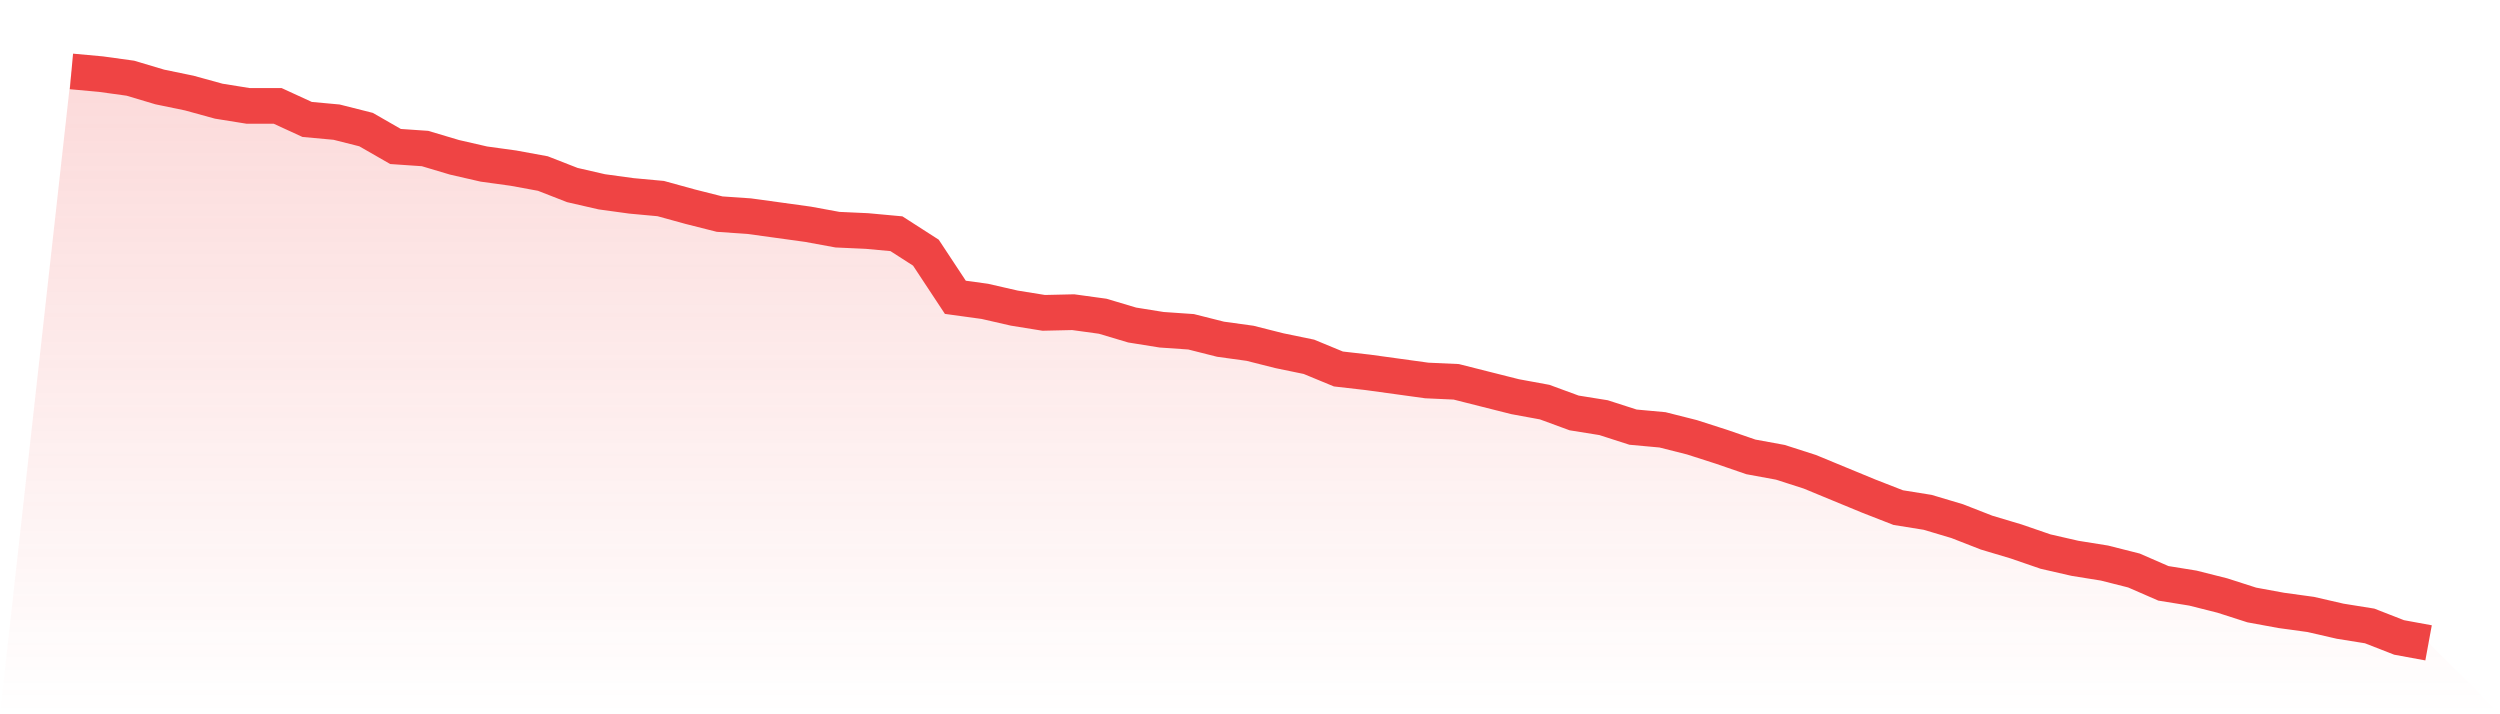
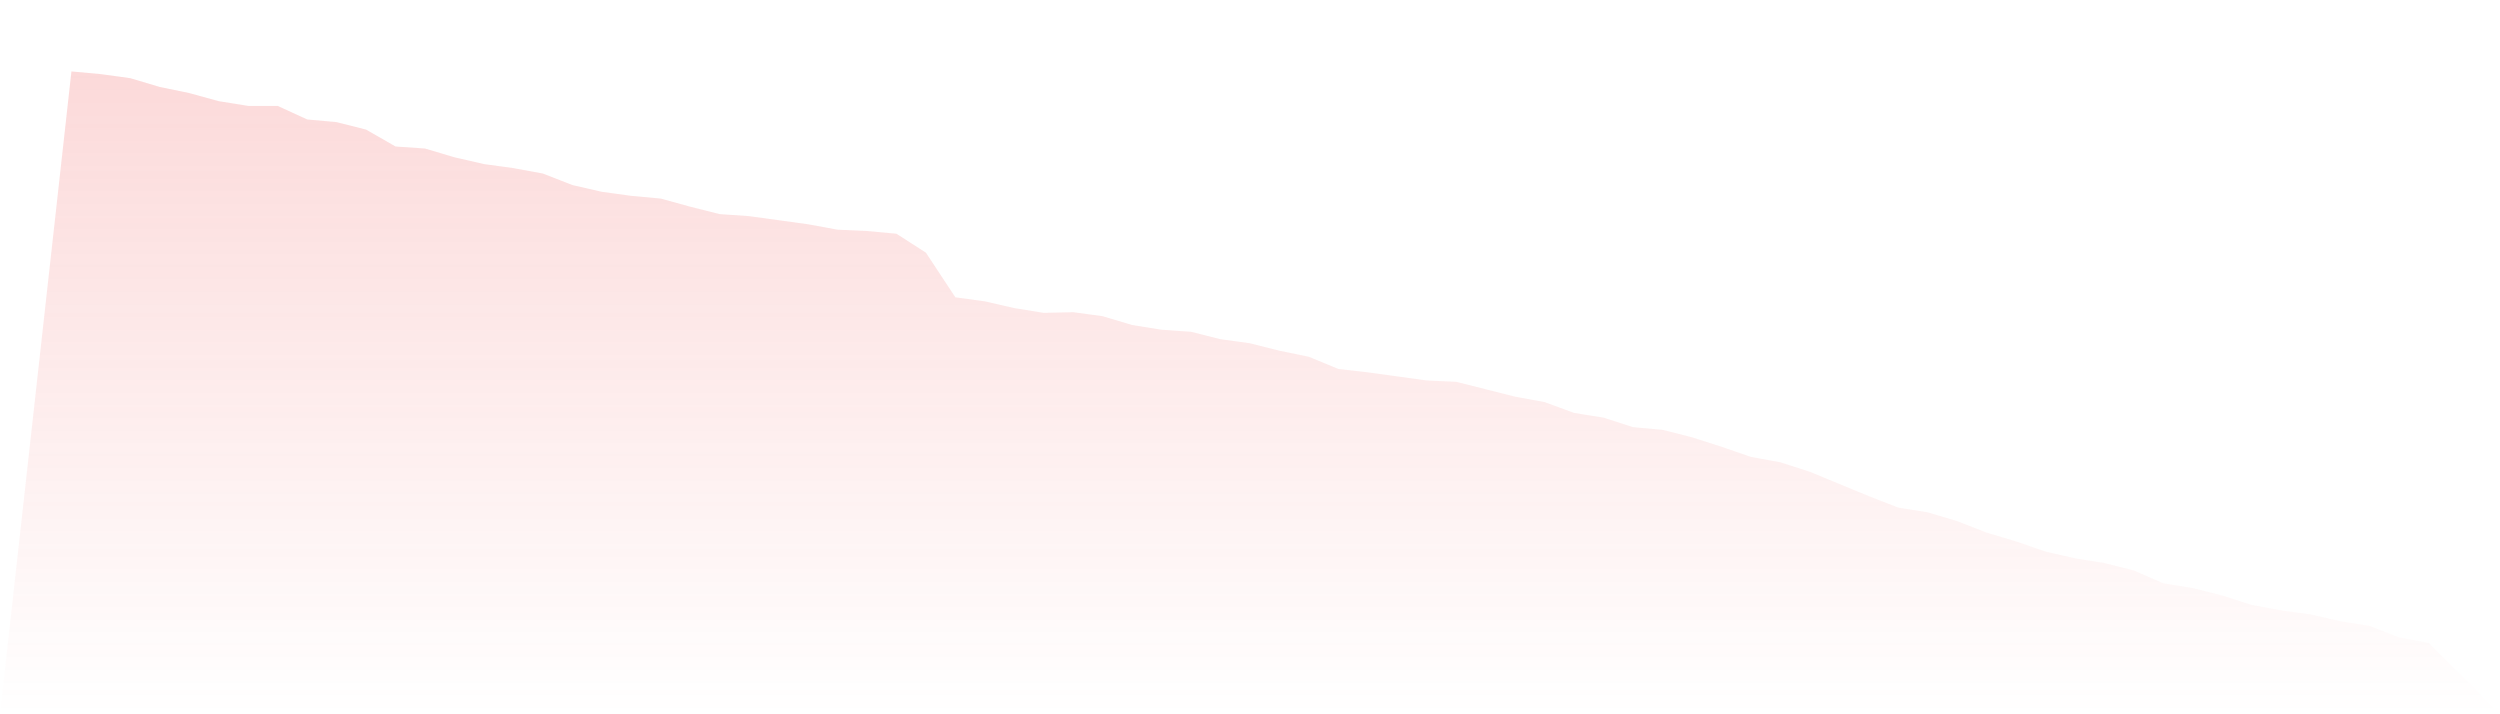
<svg xmlns="http://www.w3.org/2000/svg" viewBox="0 0 140 40">
  <defs>
    <linearGradient id="gradient" x1="0" x2="0" y1="0" y2="1">
      <stop offset="0%" stop-color="#ef4444" stop-opacity="0.2" />
      <stop offset="100%" stop-color="#ef4444" stop-opacity="0" />
    </linearGradient>
  </defs>
  <path d="M4,4 L4,4 L5.65,4.151 L7.3,4.379 L8.95,4.871 L10.6,5.212 L12.25,5.666 L13.9,5.931 L15.55,5.931 L17.2,6.689 L18.85,6.84 L20.5,7.257 L22.15,8.204 L23.8,8.317 L25.45,8.809 L27.1,9.188 L28.75,9.415 L30.4,9.718 L32.05,10.362 L33.7,10.741 L35.35,10.968 L37,11.12 L38.65,11.574 L40.3,11.991 L41.95,12.104 L43.6,12.331 L45.25,12.559 L46.9,12.862 L48.55,12.937 L50.2,13.089 L51.85,14.149 L53.5,16.649 L55.15,16.876 L56.8,17.254 L58.45,17.52 L60.1,17.482 L61.75,17.709 L63.4,18.201 L65.05,18.466 L66.7,18.58 L68.35,18.996 L70,19.224 L71.65,19.64 L73.3,19.981 L74.95,20.663 L76.6,20.852 L78.25,21.079 L79.9,21.307 L81.55,21.382 L83.2,21.799 L84.85,22.215 L86.5,22.518 L88.15,23.124 L89.8,23.389 L91.45,23.92 L93.1,24.071 L94.75,24.488 L96.4,25.018 L98.05,25.586 L99.7,25.889 L101.35,26.419 L103,27.101 L104.65,27.782 L106.3,28.426 L107.95,28.691 L109.6,29.183 L111.25,29.827 L112.9,30.32 L114.55,30.888 L116.2,31.266 L117.85,31.531 L119.5,31.948 L121.15,32.667 L122.8,32.933 L124.45,33.349 L126.1,33.879 L127.75,34.182 L129.4,34.409 L131.05,34.788 L132.7,35.053 L134.35,35.697 L136,36 L140,40 L0,40 z" fill="url(#gradient)" />
-   <path d="M4,4 L4,4 L5.65,4.151 L7.3,4.379 L8.95,4.871 L10.6,5.212 L12.25,5.666 L13.9,5.931 L15.55,5.931 L17.2,6.689 L18.85,6.84 L20.5,7.257 L22.15,8.204 L23.8,8.317 L25.45,8.809 L27.1,9.188 L28.75,9.415 L30.4,9.718 L32.05,10.362 L33.7,10.741 L35.35,10.968 L37,11.12 L38.65,11.574 L40.3,11.991 L41.95,12.104 L43.6,12.331 L45.25,12.559 L46.9,12.862 L48.55,12.937 L50.2,13.089 L51.85,14.149 L53.5,16.649 L55.15,16.876 L56.8,17.254 L58.45,17.52 L60.1,17.482 L61.75,17.709 L63.4,18.201 L65.05,18.466 L66.7,18.58 L68.35,18.996 L70,19.224 L71.65,19.64 L73.3,19.981 L74.95,20.663 L76.6,20.852 L78.25,21.079 L79.9,21.307 L81.55,21.382 L83.2,21.799 L84.85,22.215 L86.5,22.518 L88.15,23.124 L89.8,23.389 L91.45,23.92 L93.1,24.071 L94.75,24.488 L96.4,25.018 L98.05,25.586 L99.7,25.889 L101.35,26.419 L103,27.101 L104.65,27.782 L106.3,28.426 L107.95,28.691 L109.6,29.183 L111.25,29.827 L112.9,30.32 L114.55,30.888 L116.2,31.266 L117.85,31.531 L119.5,31.948 L121.15,32.667 L122.8,32.933 L124.45,33.349 L126.1,33.879 L127.75,34.182 L129.4,34.409 L131.05,34.788 L132.7,35.053 L134.35,35.697 L136,36" fill="none" stroke="#ef4444" stroke-width="2" />
</svg>